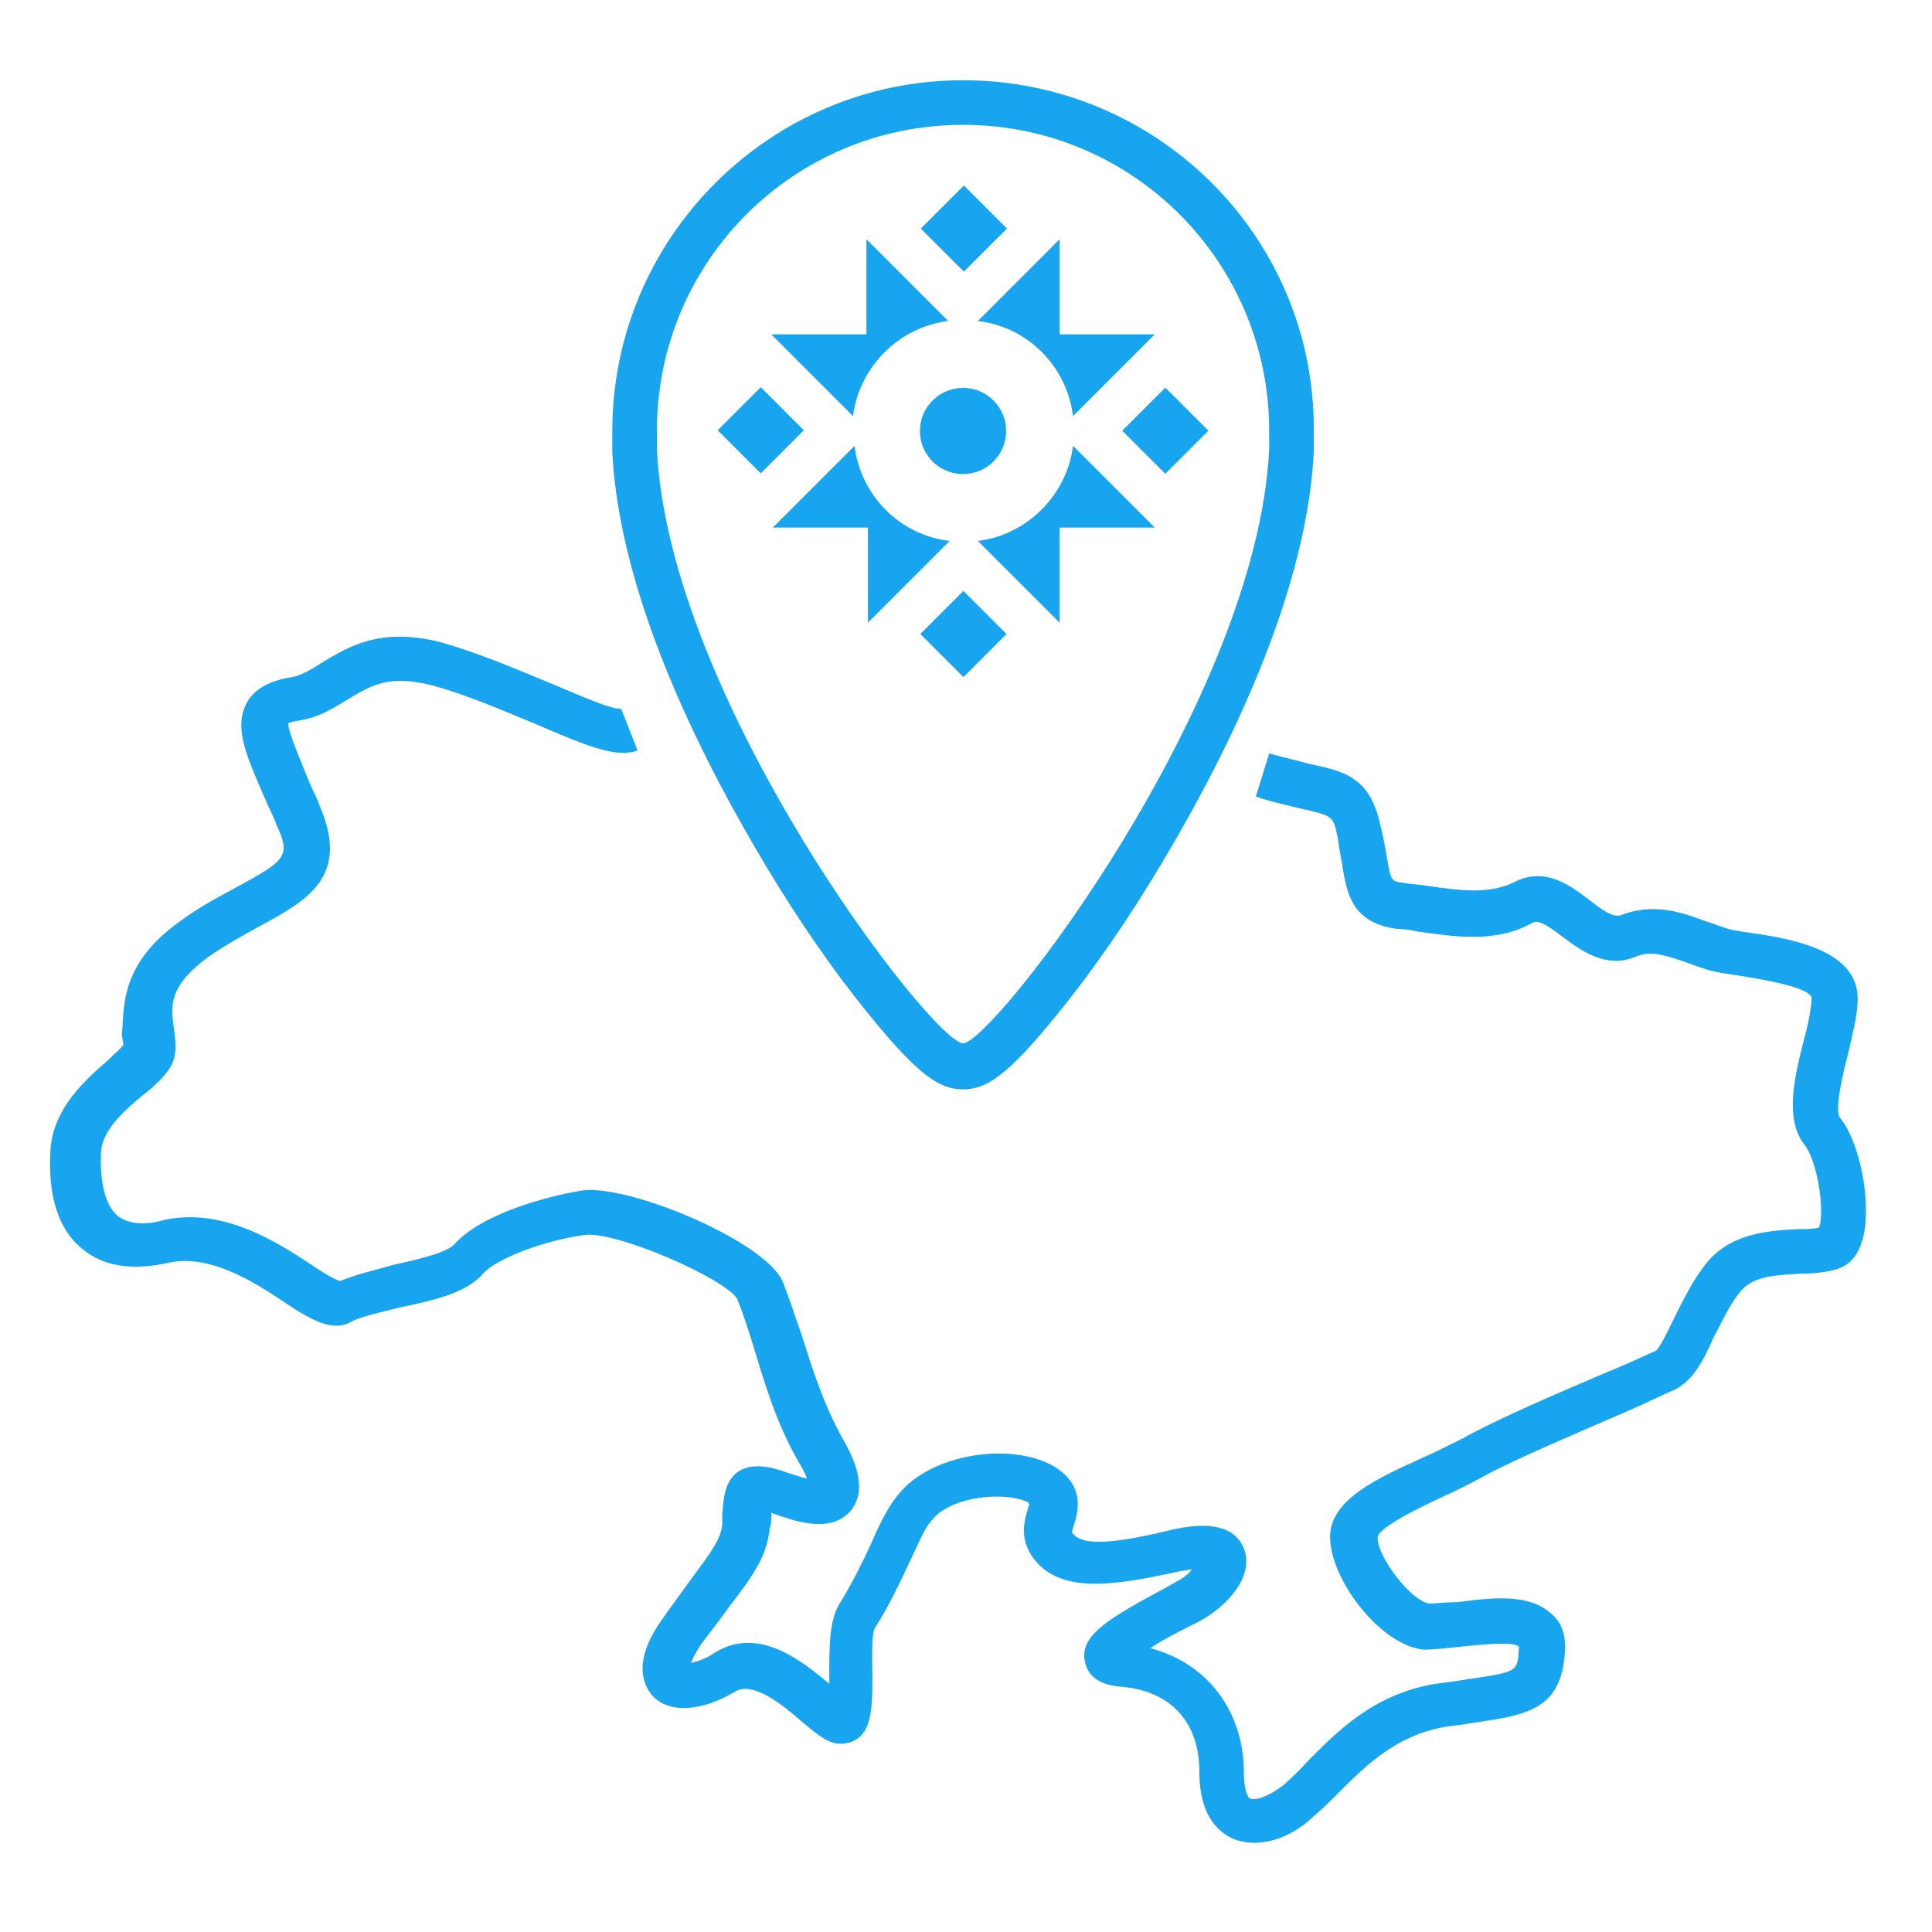
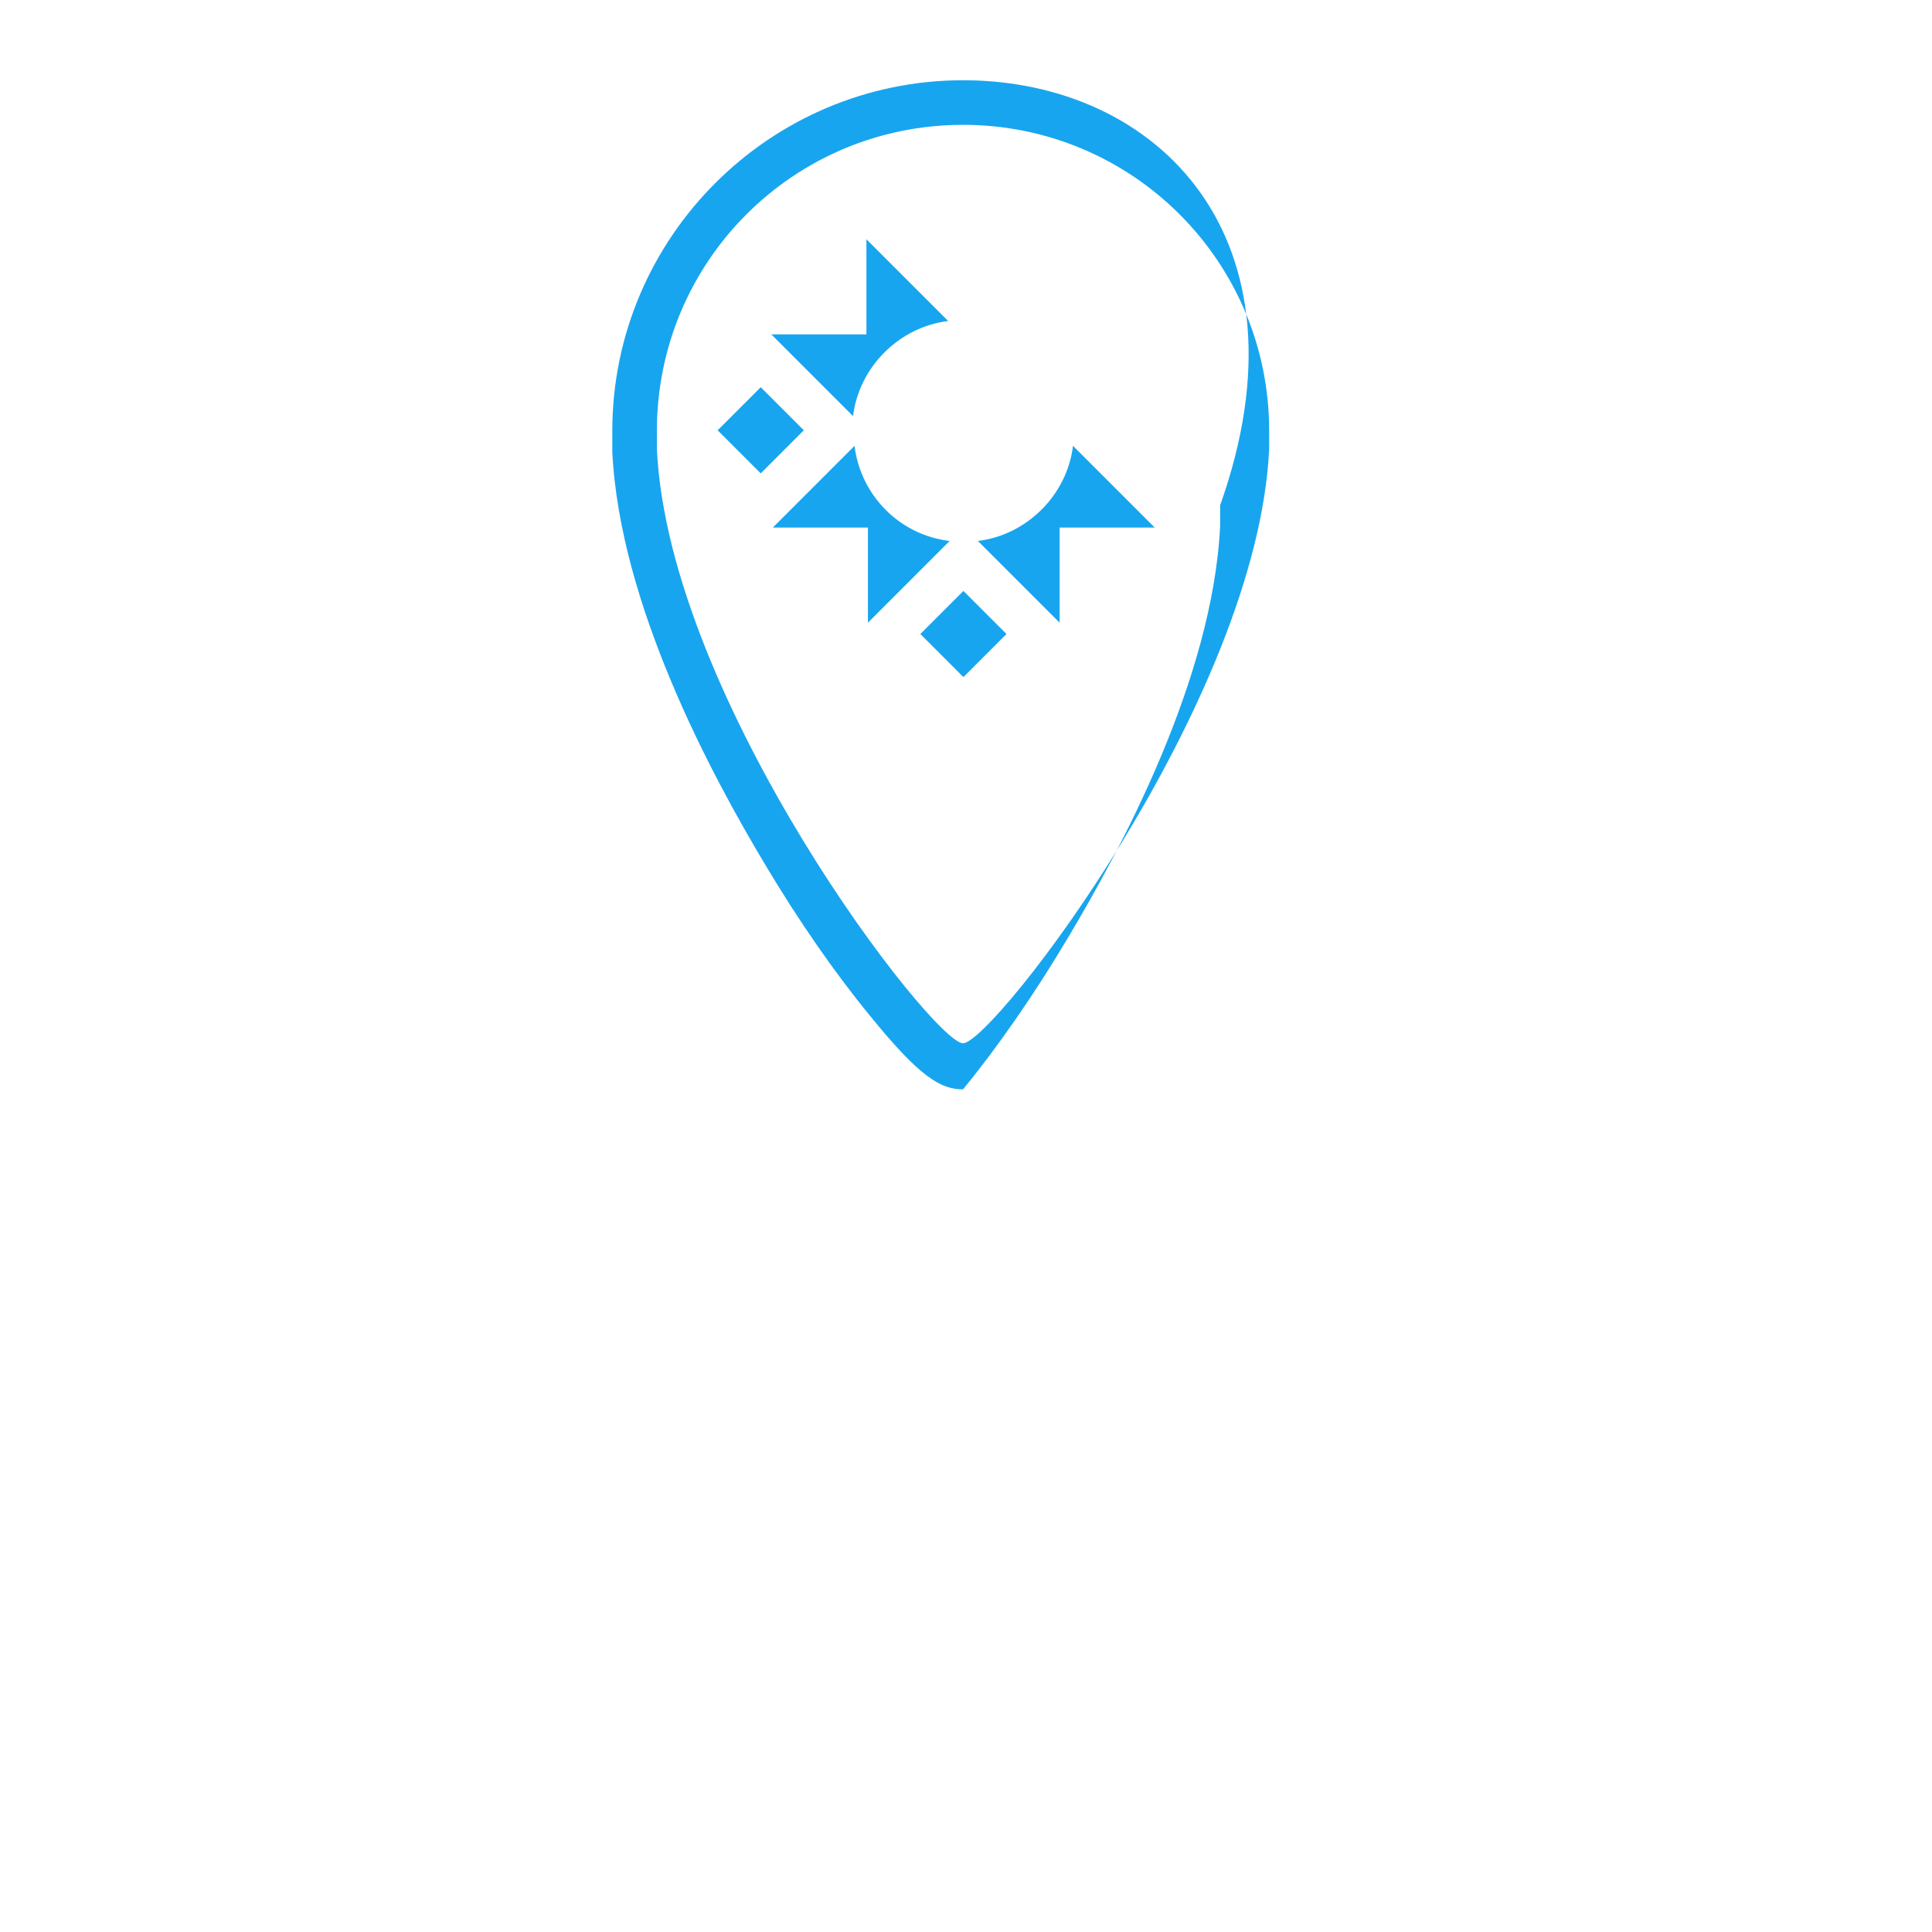
<svg xmlns="http://www.w3.org/2000/svg" version="1.1" id="Слой_1" x="0px" y="0px" viewBox="0 0 130 130" style="enable-background:new 0 0 130 130;" xml:space="preserve">
  <style type="text/css">
	.st0{fill:#18A5EF;}
</style>
  <g>
    <g>
      <g>
        <g>
          <g>
            <g>
              <g>
                <g>
-                   <path class="st0" d="M64.8,8.4c11.4,0,20.6,9.2,20.6,20.6c0,0.4,0,0.8,0,1.2c-0.8,17-18.6,40-20.6,40s-19.8-23-20.6-40          c0-0.4,0-0.8,0-1.2C44.2,17.6,53.4,8.4,64.8,8.4 M64.8,5.4C51.8,5.4,41.2,16,41.2,29c0,0.4,0,0.9,0,1.4          c0.5,10.3,6.7,21.8,10.3,27.8c2.2,3.7,4.7,7.3,7,10.1c3.4,4.2,4.8,5,6.3,5s2.9-0.8,6.3-5c2.3-2.8,4.8-6.4,7-10.1          c3.6-6,9.8-17.5,10.3-27.8c0-0.5,0-1,0-1.4C88.5,16,77.9,5.4,64.8,5.4L64.8,5.4z" />
+                   <path class="st0" d="M64.8,8.4c11.4,0,20.6,9.2,20.6,20.6c0,0.4,0,0.8,0,1.2c-0.8,17-18.6,40-20.6,40s-19.8-23-20.6-40          c0-0.4,0-0.8,0-1.2C44.2,17.6,53.4,8.4,64.8,8.4 M64.8,5.4C51.8,5.4,41.2,16,41.2,29c0,0.4,0,0.9,0,1.4          c0.5,10.3,6.7,21.8,10.3,27.8c2.2,3.7,4.7,7.3,7,10.1c3.4,4.2,4.8,5,6.3,5c2.3-2.8,4.8-6.4,7-10.1          c3.6-6,9.8-17.5,10.3-27.8c0-0.5,0-1,0-1.4C88.5,16,77.9,5.4,64.8,5.4L64.8,5.4z" />
                </g>
              </g>
              <g>
                <g>
-                   <rect x="62.8" y="13.3" transform="matrix(0.707 0.707 -0.707 0.707 29.86 -41.323)" class="st0" width="4.1" height="4.1" />
-                 </g>
+                   </g>
                <g>
                  <rect x="62.8" y="40.6" transform="matrix(0.707 0.707 -0.707 0.707 49.131 -33.341)" class="st0" width="4.1" height="4.1" />
                </g>
                <g>
-                   <rect x="76.4" y="27" transform="matrix(-0.707 0.707 -0.707 -0.707 154.414 -5.943)" class="st0" width="4.1" height="4.1" />
-                 </g>
+                   </g>
                <g>
                  <rect x="49.1" y="27" transform="matrix(-0.707 0.707 -0.707 -0.707 107.889 13.328)" class="st0" width="4.1" height="4.1" />
                </g>
              </g>
            </g>
            <g>
              <g>
                <path class="st0" d="M63.8,21.6l-5.5-5.5v6.4v0h-6.4l5.5,5.5C57.8,24.7,60.5,22,63.8,21.6z" />
              </g>
              <g>
-                 <path class="st0" d="M71.3,16.1l-5.5,5.5c3.4,0.4,6,3.1,6.4,6.4l5.5-5.5h-6.4v0V16.1z" />
-               </g>
+                 </g>
              <g>
                <path class="st0" d="M65.8,36.4l5.5,5.5v-6.4v0h6.4L72.2,30C71.8,33.3,69.1,36,65.8,36.4z" />
              </g>
              <g>
                <path class="st0" d="M58.4,41.9l5.5-5.5c-3.4-0.4-6-3.1-6.4-6.4l-5.5,5.5h6.4v0V41.9z" />
              </g>
            </g>
            <g>
-               <circle class="st0" cx="64.8" cy="29" r="2.9" />
-             </g>
+               </g>
          </g>
        </g>
      </g>
    </g>
    <g>
-       <path class="st0" d="M84.4,124c-0.5,0-1-0.1-1.5-0.3c-1-0.5-2.2-1.6-2.2-4.5c0-3.3-1.9-5.4-5.2-5.7c-1.5-0.1-2.3-0.7-2.5-1.7    c-0.4-1.8,1.8-3,5.5-5l0.7-0.4c0.4-0.2,0.8-0.5,1-0.8c-0.2,0-0.4,0.1-0.7,0.1c-4.5,1-8.2,1.6-10-0.9c-1-1.4-0.5-2.7-0.3-3.4    c0-0.1,0-0.1,0.1-0.2c0,0-0.1,0-0.1-0.1c-1.6-0.8-5.3-0.4-6.5,1.2c-0.5,0.5-0.9,1.6-1.5,2.8c-0.6,1.3-1.3,2.8-2.3,4.4    c-0.3,0.4-0.2,2.3-0.2,3.2c0,2.3,0,4.3-1.8,4.6c-1,0.2-1.8-0.5-3-1.5c-1.6-1.4-3.3-2.6-4.4-2c-2.3,1.4-4.5,1.5-5.6,0.3    c-0.6-0.7-1.4-2.3,0.7-5.2c0.7-1,1.3-1.8,1.8-2.5c1.4-1.9,2.1-2.8,2.2-3.8c0-0.3,0-0.5,0-0.7c0.1-1,0.1-2.2,1.1-2.9    c1-0.6,2.2-0.3,3.3,0.1c0.6,0.2,1,0.3,1.3,0.4c-0.1-0.3-0.3-0.7-0.6-1.2c-1.5-2.6-2.3-5.4-3-7.7c-0.4-1.3-0.8-2.5-1.1-3.2    c-0.7-1.3-8.1-4.6-10.3-4.3c-2.8,0.4-5.9,1.6-6.8,2.6c-1.1,1.3-3.3,1.8-5.7,2.3c-1.2,0.3-2.5,0.6-3.1,0.9    c-1.3,0.8-2.8-0.1-4.6-1.3c-2.1-1.4-5.1-3.3-7.9-2.6c-2.4,0.5-4.3,0.2-5.7-1c-1.6-1.3-2.3-3.6-2.1-6.7c0.2-2.7,2.3-4.6,3.8-5.9    c0.4-0.4,0.9-0.8,1.1-1.1c0-0.2-0.1-0.5-0.1-0.7C8.4,68,7.9,65,12.1,62c1.5-1.1,2.9-1.8,4-2.4c3.1-1.7,3.5-2,2.5-4.1    c-0.2-0.6-0.5-1.1-0.7-1.6c-1.3-3-2.2-4.9-1.3-6.6c0.7-1.3,2.3-1.6,2.8-1.7c0.9-0.1,1.6-0.6,2.4-1.1c1.7-1,3.8-2.3,7.8-1.3    c2.5,0.7,5.1,1.8,7.5,2.8c1.7,0.7,4.1,1.8,4.8,1.7c0,0,0,0-0.1,0l1.1,2.8c-1.4,0.5-3.2-0.2-6.9-1.8c-2.2-0.9-4.7-2-7-2.6    c-2.8-0.7-4,0-5.5,0.9c-1,0.6-2,1.3-3.5,1.5c-0.4,0.1-0.6,0.1-0.6,0.2c0,0.6,0.8,2.4,1.4,3.9c0.2,0.5,0.5,1,0.7,1.6    c2.1,4.8-0.9,6.4-3.8,8c-1.1,0.6-2.4,1.3-3.7,2.2c-2.7,2-2.5,3.3-2.3,4.8c0.1,0.8,0.3,1.8-0.3,2.7c-0.4,0.6-1,1.2-1.8,1.8    c-1.2,1-2.7,2.3-2.8,3.8c-0.1,2.1,0.3,3.6,1.1,4.3c0.6,0.5,1.7,0.7,3.1,0.3c4-0.9,7.7,1.5,10.1,3.1c0.6,0.4,1.4,0.9,1.8,1    c0.9-0.4,2.2-0.7,3.6-1.1c1.4-0.3,3.6-0.8,4.1-1.4c1.8-2,6.1-3.2,8.6-3.6c3.1-0.4,12,3.3,13.4,6c0.4,0.9,0.8,2.2,1.3,3.6    c0.7,2.2,1.5,4.8,2.8,7.1c0.5,0.9,1.9,3.3,0.5,4.9c-1.4,1.6-4.1,0.5-5,0.2c-0.1,0-0.2-0.1-0.3-0.1c0,0.1,0,0.2,0,0.2    c0,0.3,0,0.5-0.1,0.8c-0.2,2-1.2,3.3-2.8,5.4c-0.5,0.7-1.1,1.5-1.8,2.4c-0.4,0.6-0.6,1-0.7,1.3c0.3-0.1,0.9-0.2,1.6-0.7    c2.9-1.8,5.8,0.5,7.7,2.1c0-0.2,0-0.4,0-0.6c0-1.9,0-3.7,0.7-4.8c0.8-1.3,1.5-2.7,2.1-4c0.6-1.4,1.2-2.6,1.9-3.4    c2.1-2.6,7.3-3.5,10.3-1.9c2.3,1.3,1.7,3.2,1.5,3.9c-0.2,0.6-0.2,0.6-0.1,0.7c0.7,0.9,3.1,0.6,6.8-0.3c3.2-0.7,4.3,0.3,4.7,1.3    c0.7,1.8-1,3.8-3,4.9l-0.8,0.4c-0.6,0.3-1.6,0.8-2.5,1.4c3.8,1,6.3,4.2,6.3,8.4c0,1.2,0.3,1.7,0.4,1.7c0.3,0.2,1.3-0.1,2.4-1    c0.4-0.4,0.9-0.8,1.4-1.4c1.9-1.9,4.4-4.6,8.7-5.3c0.8-0.1,1.5-0.2,2.1-0.3c3.4-0.5,3.4-0.5,3.5-2c0-0.1,0-0.2,0-0.2    c-0.4-0.4-2.8-0.1-3.9,0c-1,0.1-1.8,0.2-2.5,0.2c-3-0.3-6.4-4.9-6.3-7.7c0.1-2.4,3.1-3.8,6.2-5.2c0.9-0.4,1.9-0.9,2.7-1.3    c2.1-1.2,6.5-3.1,9.8-4.5c1.5-0.6,2.7-1.2,3.2-1.4c0.3-0.2,0.8-1.3,1.2-2.1c0.6-1.2,1.3-2.7,2.3-3.9c1.7-2,4.3-2.1,6.2-2.2    c0.5,0,0.9,0,1.3-0.1c0.4-1.1-0.1-4.5-1-5.6c-1.3-1.7-0.7-4.4,0-7.1c0.3-1.1,0.5-2.2,0.5-2.8c-0.2-0.4-1.2-0.9-5.2-1.5l-0.6-0.1    c-0.9-0.1-1.7-0.4-2.5-0.7c-1.5-0.5-2.5-0.9-3.6-0.4c-2,0.8-3.7-0.5-4.9-1.4c-1.2-0.9-1.6-1.1-2-0.9c-2.5,1.4-5.3,0.9-7.6,0.6    c-0.5-0.1-1-0.2-1.5-0.2c-3.1-0.4-3.4-2.5-3.7-4.4c-0.1-0.5-0.2-1.1-0.3-1.8c-0.3-1.4-0.3-1.4-2.5-1.9c-0.8-0.2-1.8-0.4-3-0.8    l0.9-2.9c1.1,0.3,2,0.5,2.7,0.7c2.4,0.5,4.1,0.9,4.8,4.2c0.2,0.8,0.3,1.4,0.4,2c0.3,1.7,0.3,1.7,1.1,1.8c0.5,0.1,1,0.1,1.6,0.2    c2.1,0.3,4.1,0.6,5.8-0.2c2.2-1.2,4,0.3,5.2,1.2c0.9,0.7,1.5,1.1,2,1c2.3-0.9,4.2-0.2,5.8,0.4c0.7,0.2,1.3,0.5,1.9,0.6l0.6,0.1    c2.9,0.4,7.7,1.1,7.7,4.5c0,1-0.3,2.2-0.6,3.5c-0.3,1.2-1,3.9-0.6,4.5c1.4,1.7,2.2,6,1.5,8.3c-0.4,1.3-1.1,1.7-1.7,1.9    c-0.7,0.2-1.5,0.3-2.4,0.3c-1.5,0.1-3.1,0.1-4,1.1c-0.8,0.9-1.3,2.1-1.9,3.2c-0.7,1.6-1.4,2.9-2.6,3.5c-0.5,0.2-1.7,0.8-3.3,1.5    c-3,1.3-7.5,3.2-9.5,4.3c-0.9,0.5-1.9,1-2.8,1.4c-1.5,0.7-4.2,2-4.4,2.7c-0.1,1.3,2.3,4.4,3.5,4.5c0.4,0,1.2-0.1,1.9-0.1    c2.3-0.3,4.8-0.6,6.3,0.8c0.5,0.4,1,1.2,0.9,2.5c-0.2,4-2.7,4.3-6,4.8c-0.6,0.1-1.3,0.2-2.1,0.3c-3.3,0.6-5.3,2.6-7.1,4.4    c-0.6,0.6-1.1,1.1-1.7,1.6C87.4,123.2,85.9,124,84.4,124z M57.2,114.4L57.2,114.4L57.2,114.4z" />
-     </g>
+       </g>
  </g>
</svg>